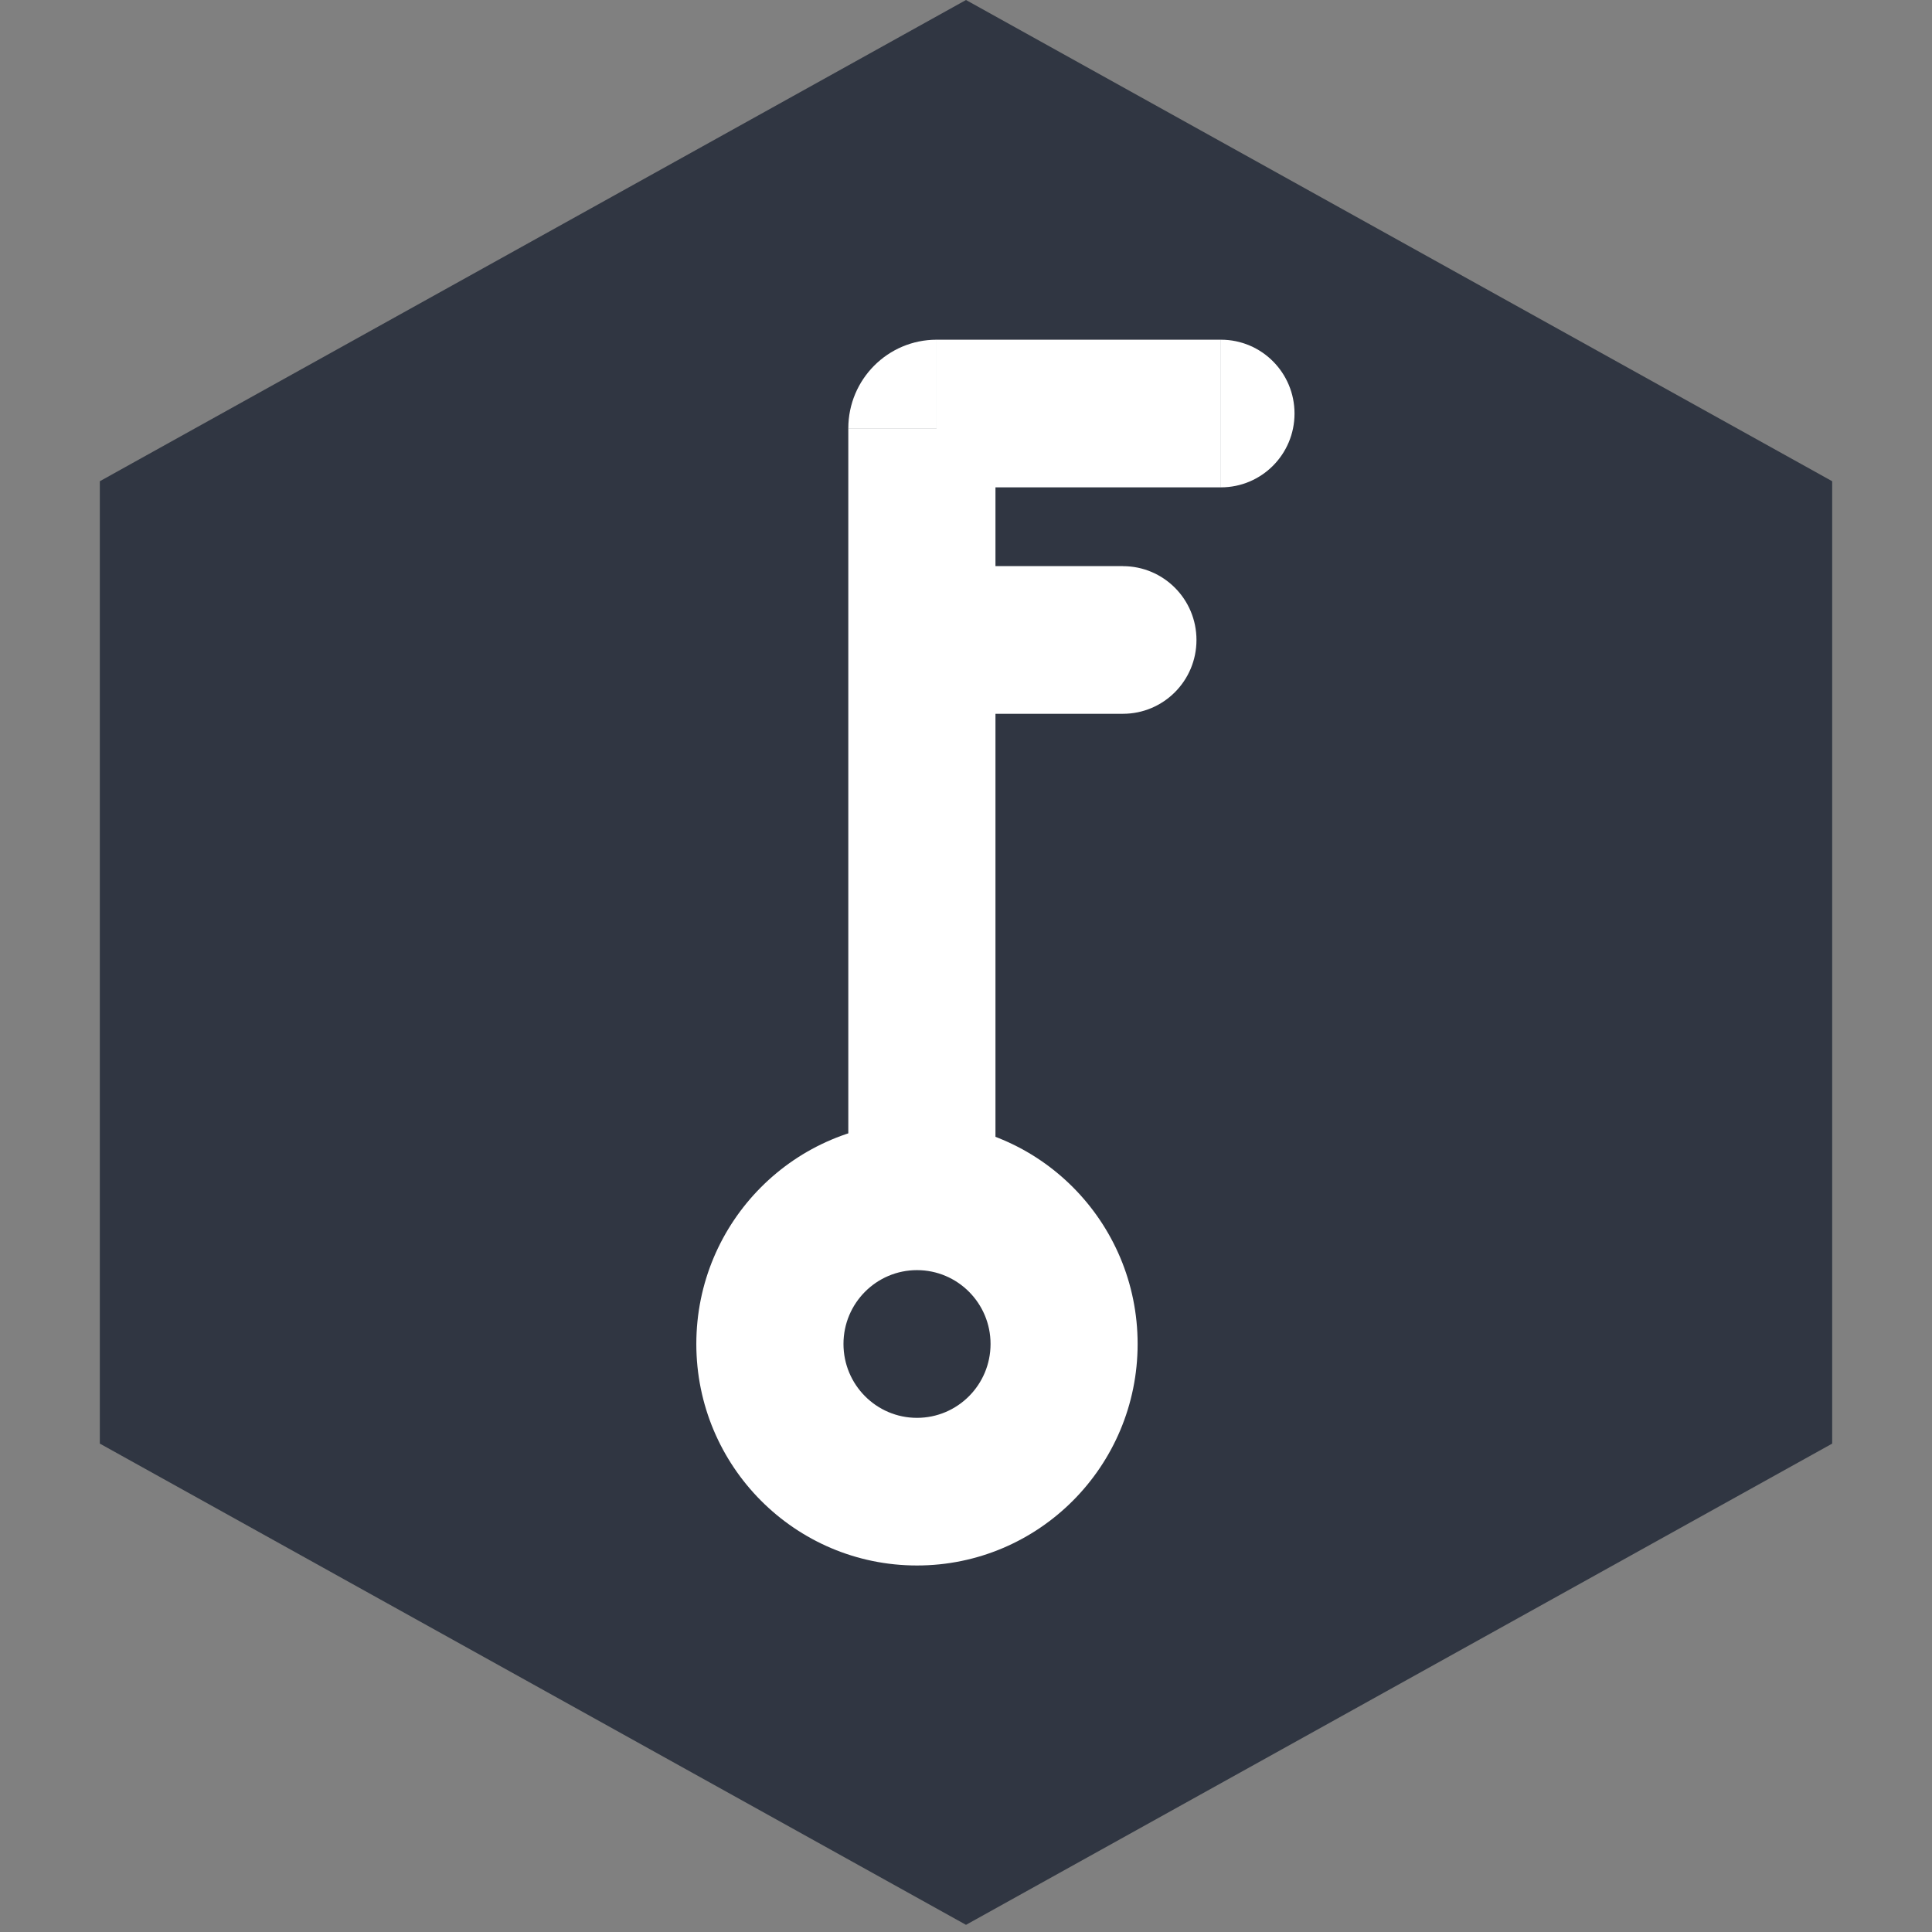
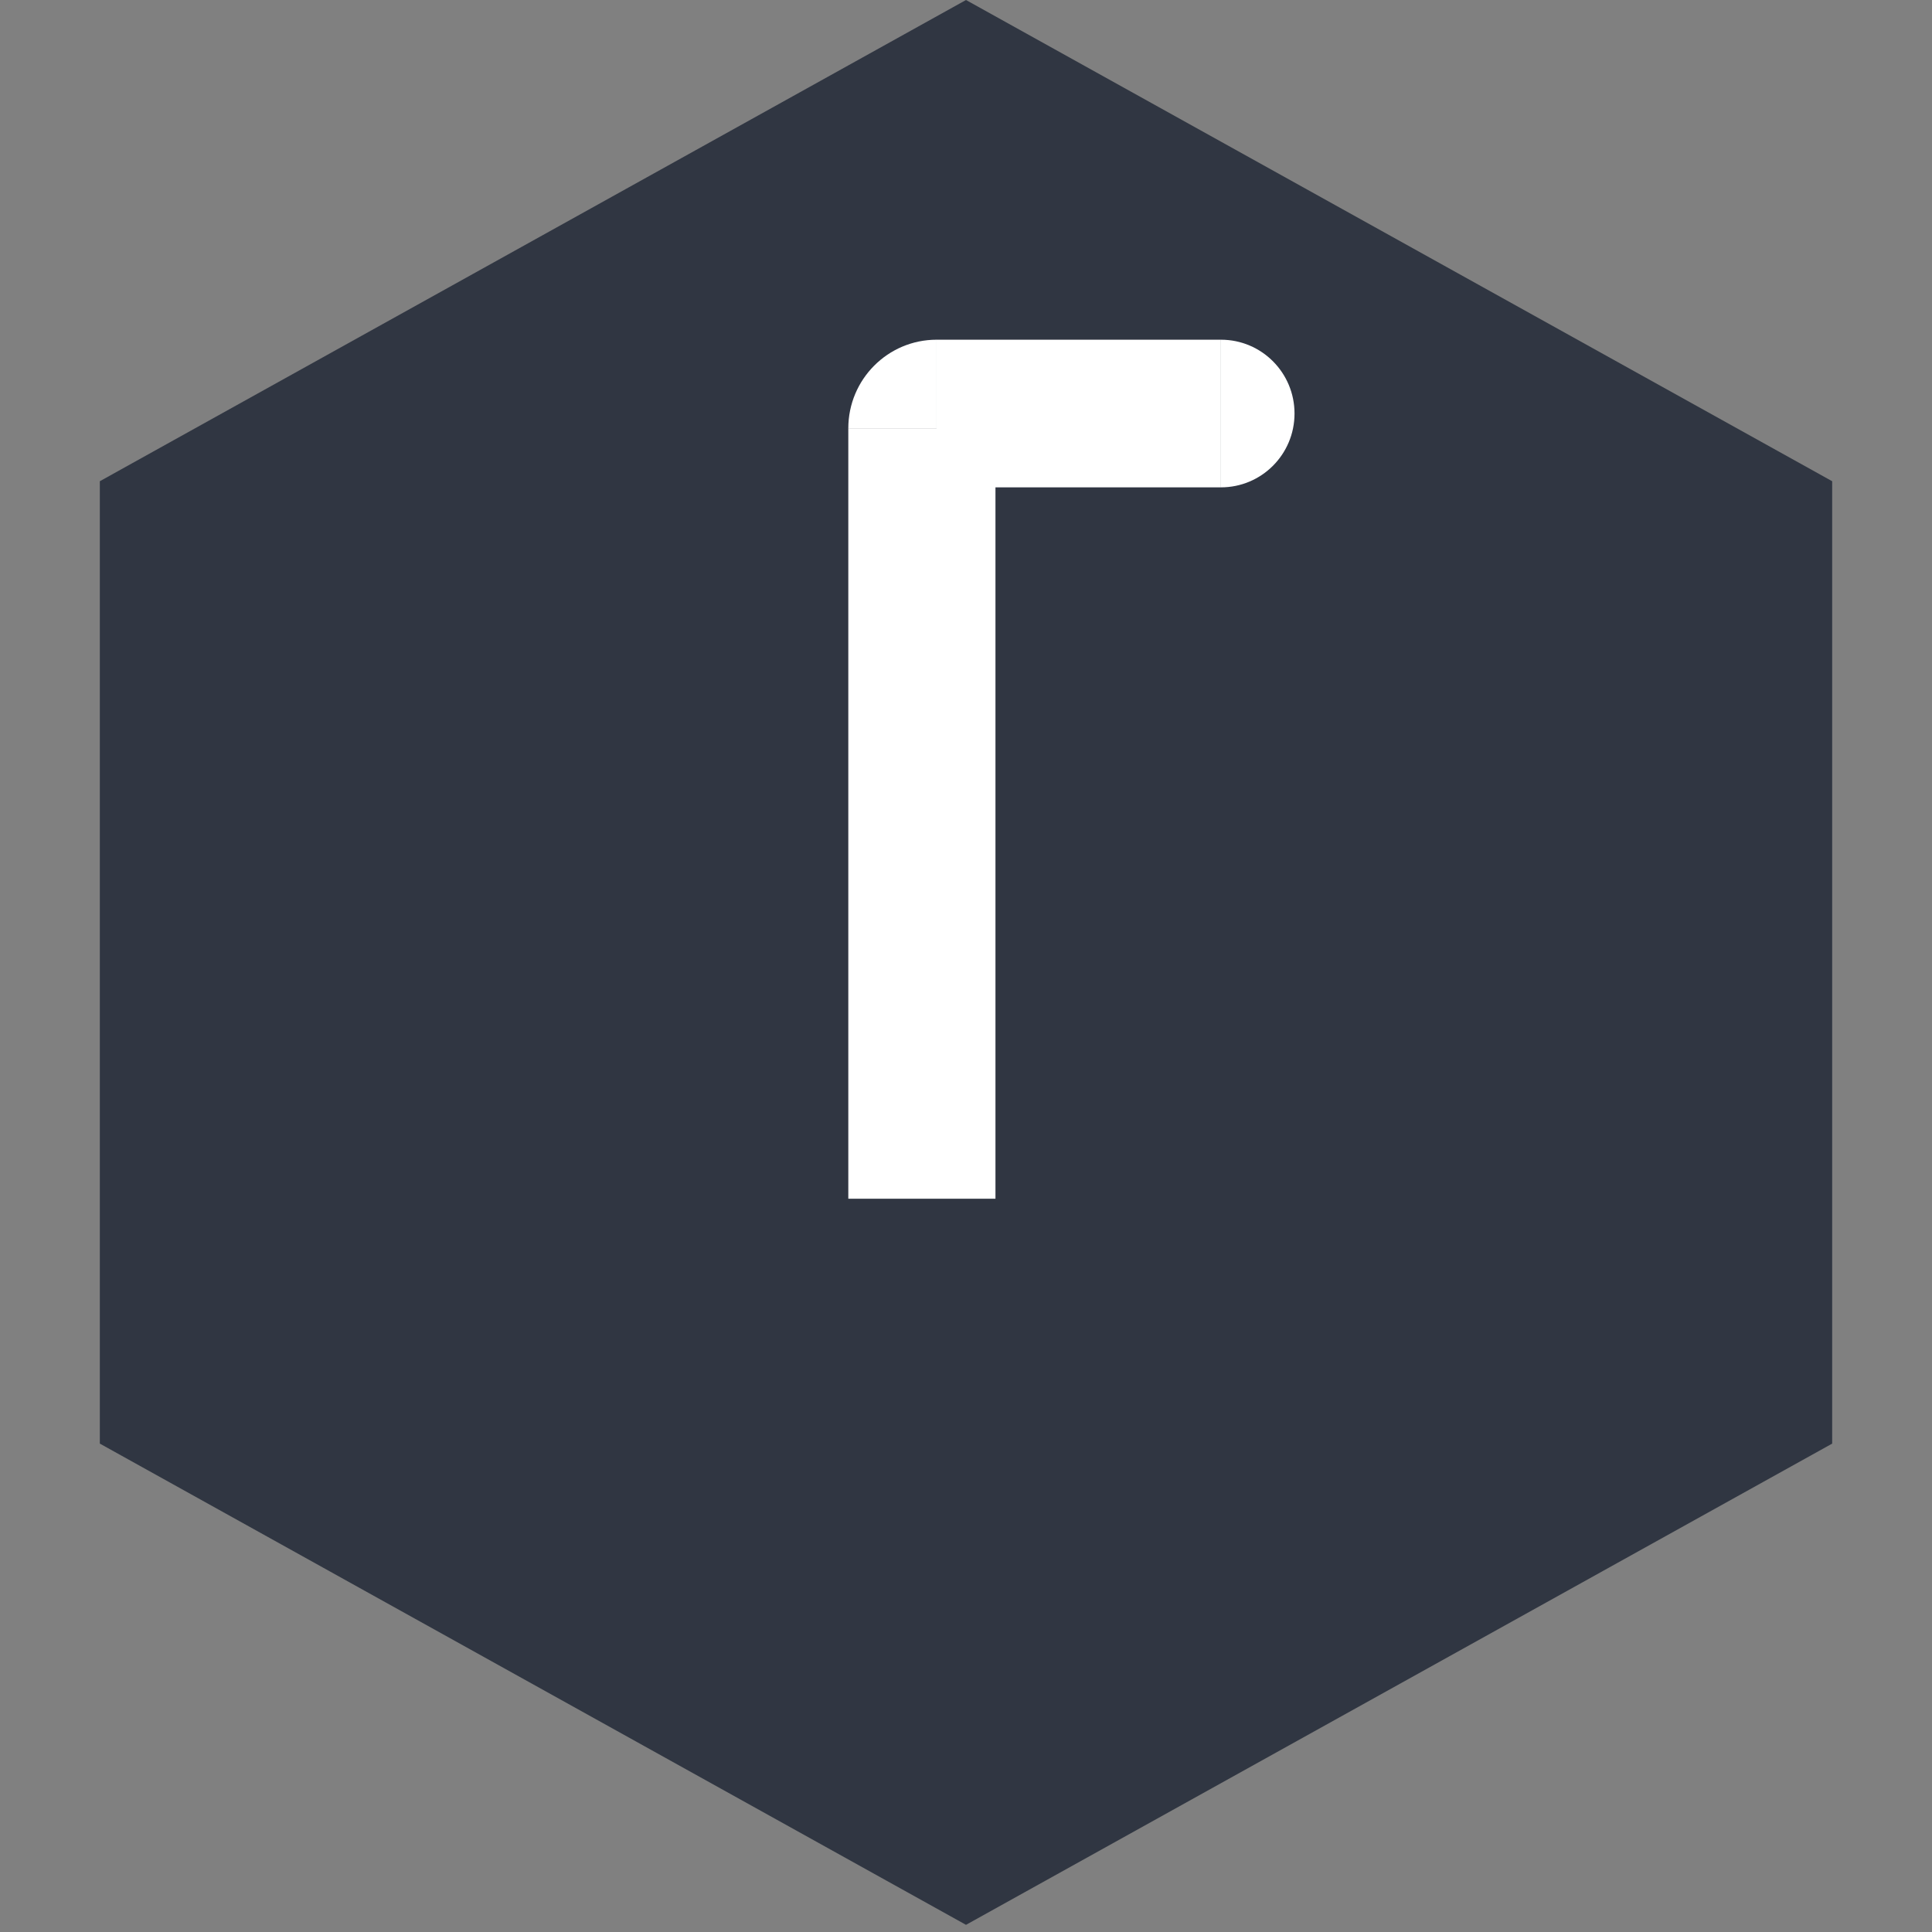
<svg xmlns="http://www.w3.org/2000/svg" width="24" height="24" viewBox="0 0 24 24" fill="none">
  <rect x="0" y="0" width="24" height="24" fill="#808080" stroke="none" />
  <path d="M12 0L22.76 5.978V17.933L12 23.911L1.24 17.933V5.978L12 0Z" fill="#303642" />
  <path d="M15.167 6.054C15.672 6.054 16.081 5.644 16.081 5.137C16.081 4.63 15.672 4.22 15.167 4.22V6.054Z" fill="white" />
  <path d="M12.366 14.891V5.32H10.538V14.891H12.366Z" fill="white" />
  <path d="M11.634 6.054H15.167V4.22H11.634V6.054Z" fill="white" />
  <path d="M12.366 5.321C12.366 5.726 12.038 6.054 11.635 6.054V4.22C11.029 4.22 10.538 4.713 10.538 5.321H12.366Z" fill="white" />
-   <path fill-rule="evenodd" clip-rule="evenodd" d="M13.949 8.867H11.452V7.032H13.949V8.867ZM14.863 7.95C14.863 8.457 14.454 8.867 13.949 8.867V7.033C14.454 7.033 14.863 7.443 14.863 7.95Z" fill="white" />
-   <path fill-rule="evenodd" clip-rule="evenodd" d="M8.65 16.695C8.65 15.175 9.877 13.943 11.391 13.943C12.905 13.943 14.132 15.175 14.132 16.695C14.132 18.215 12.905 19.447 11.391 19.447C9.877 19.447 8.65 18.215 8.65 16.695ZM12.305 16.695C12.305 16.189 11.896 15.778 11.391 15.778C10.887 15.778 10.478 16.189 10.478 16.695C10.478 17.202 10.887 17.613 11.391 17.613C11.896 17.613 12.305 17.202 12.305 16.695Z" fill="white" />
</svg>